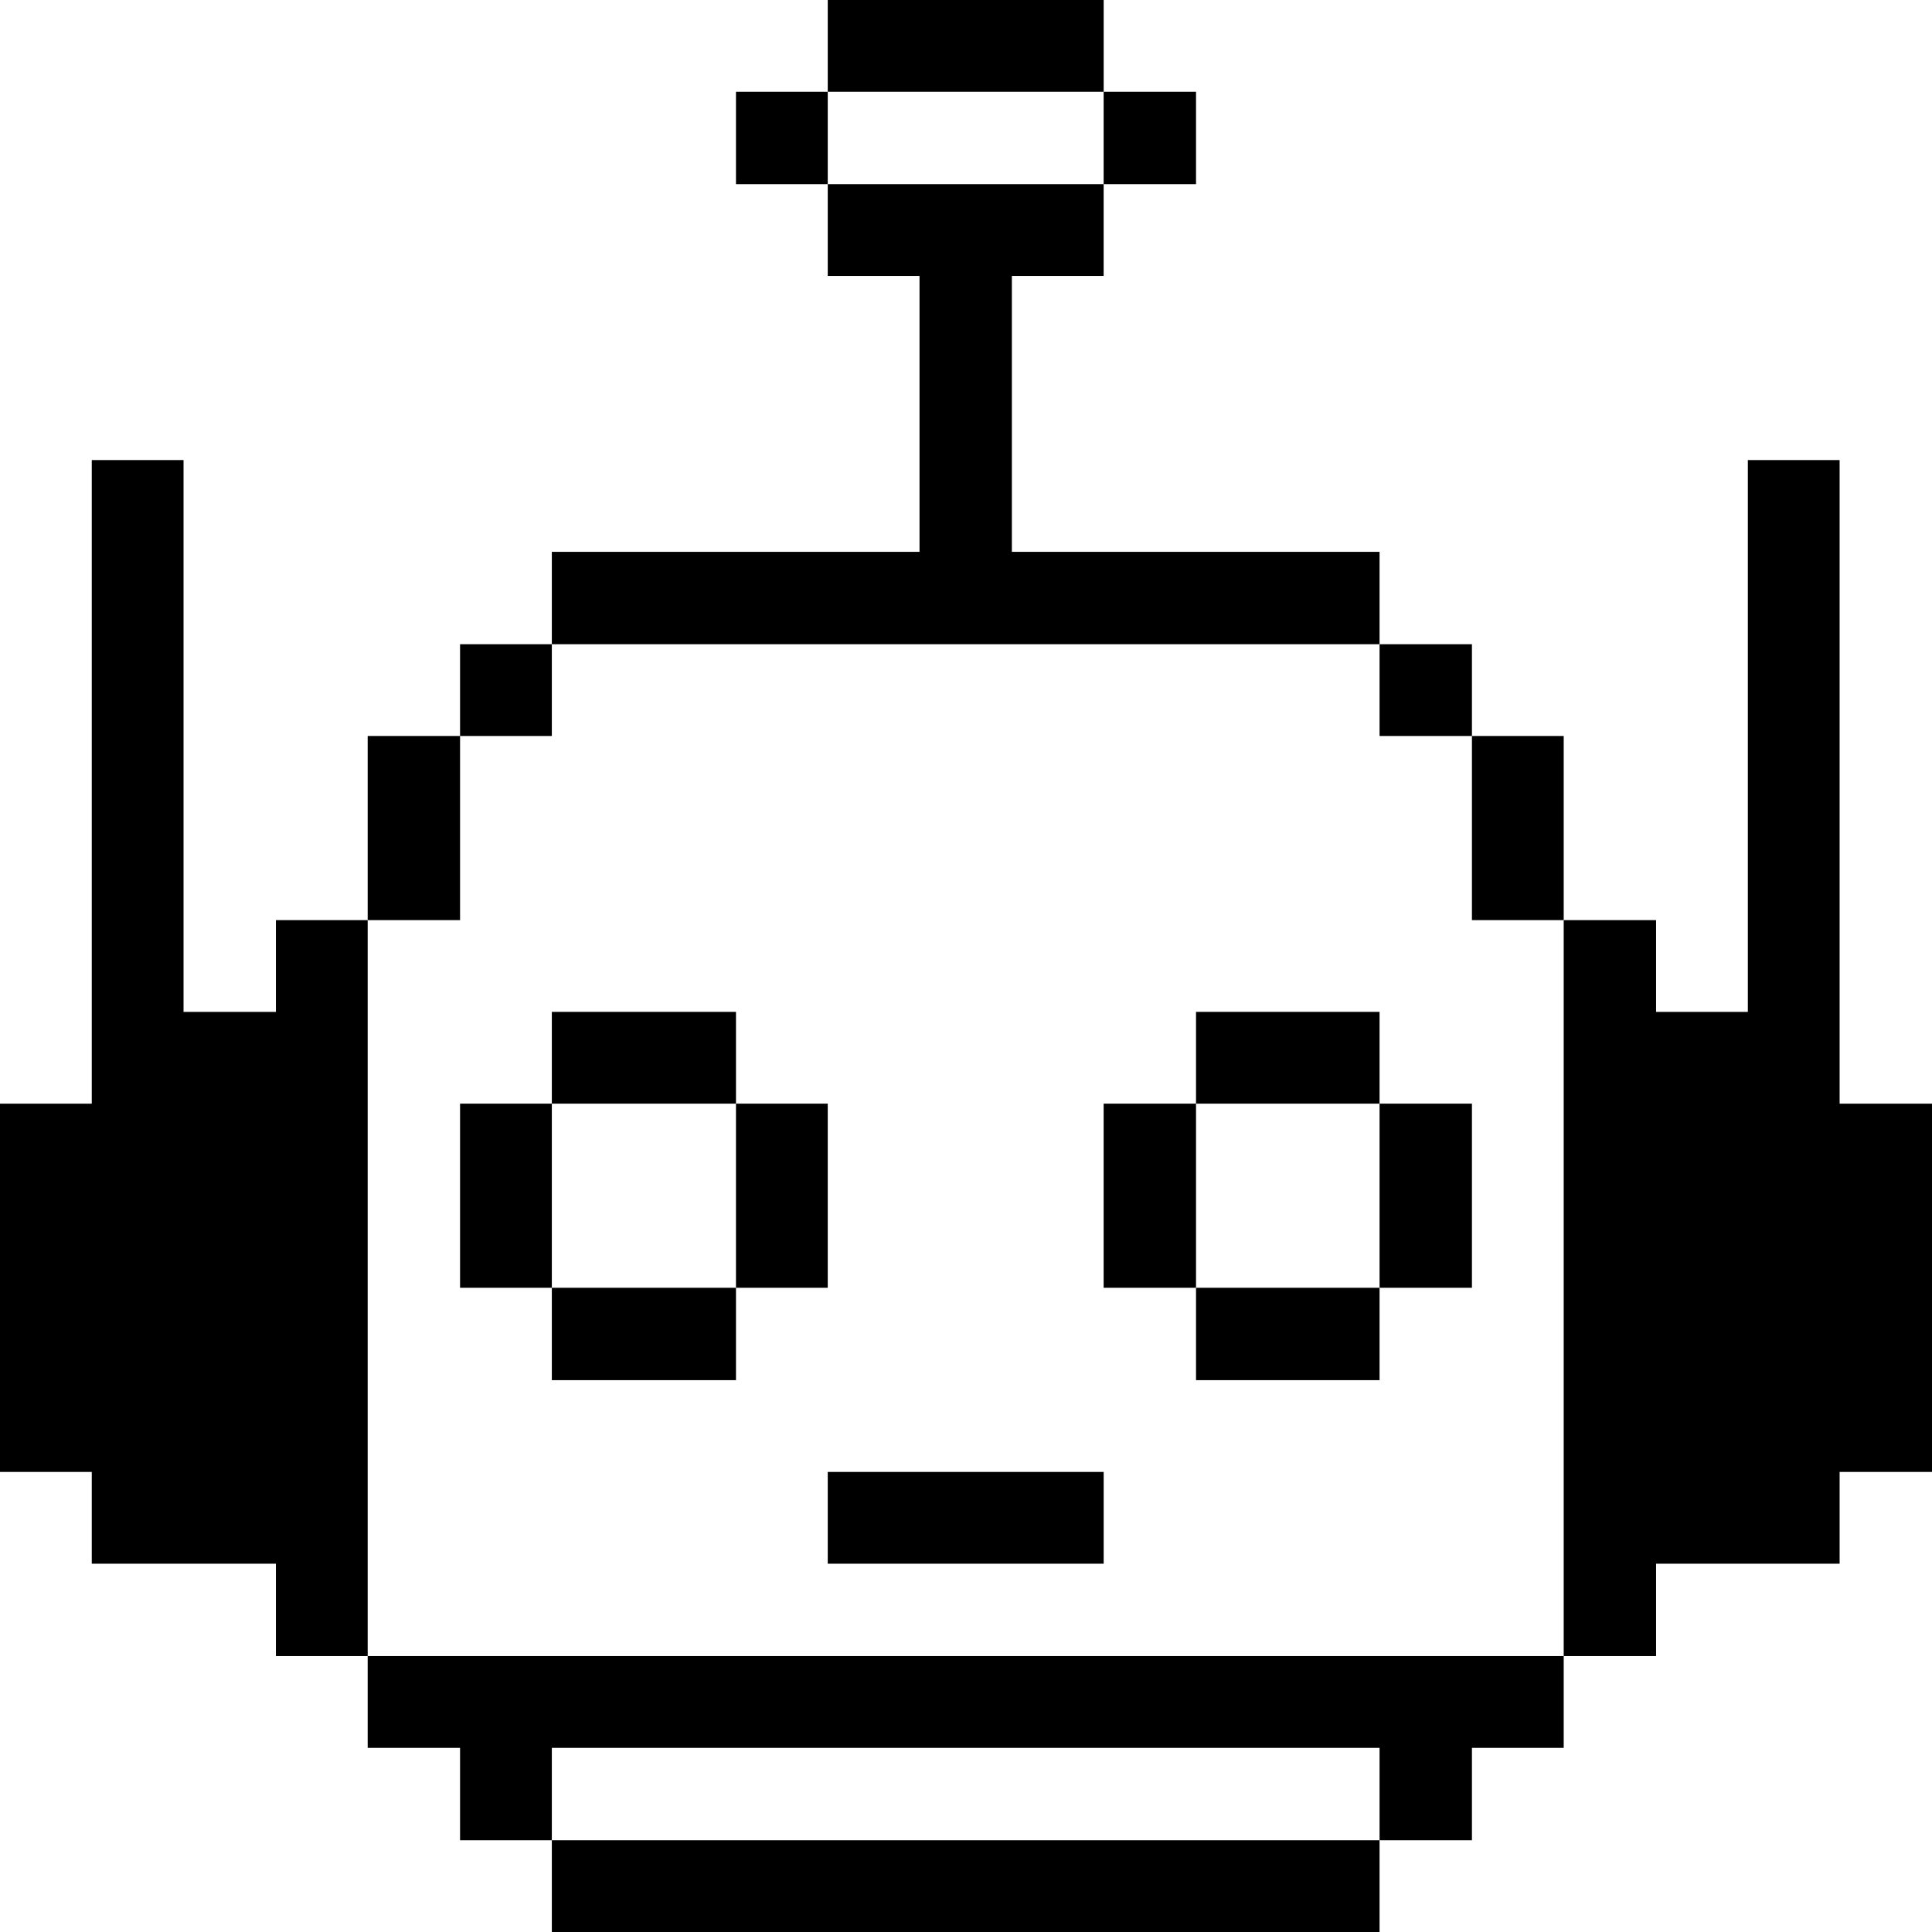
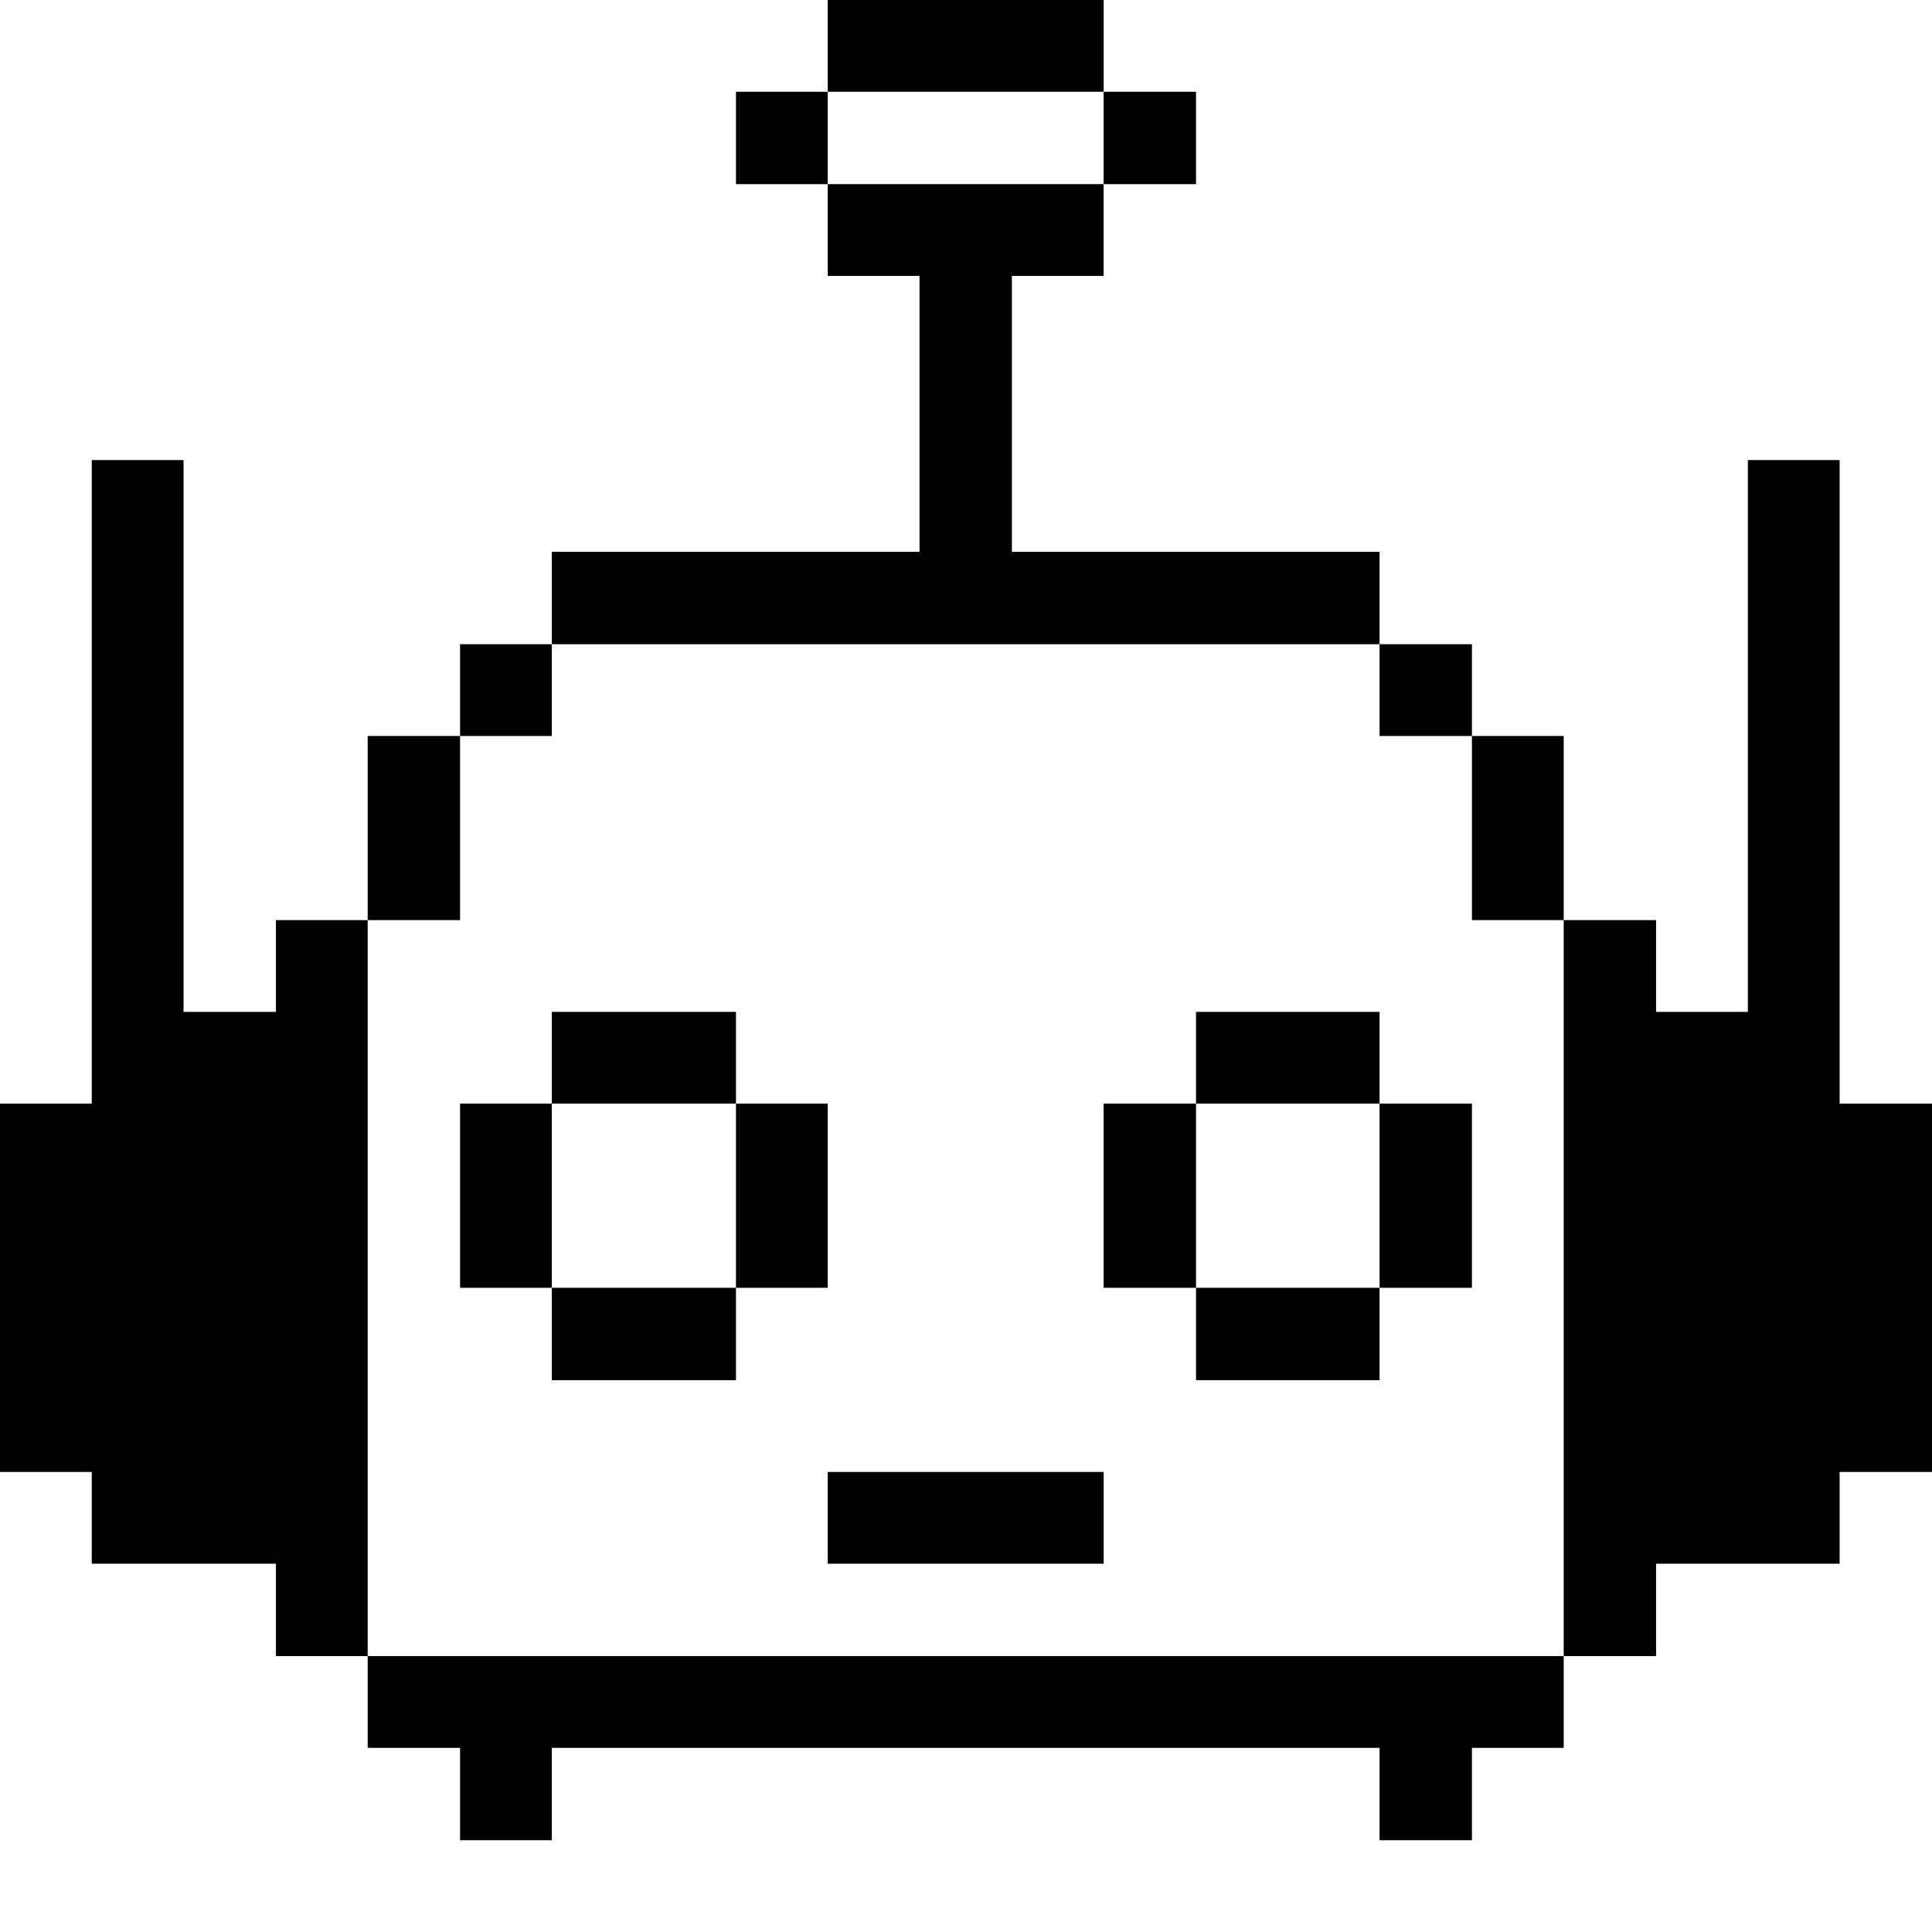
<svg xmlns="http://www.w3.org/2000/svg" width="70" height="70" viewBox="0 0 70 70" fill="none">
  <path d="M66.653 39.988V16.669H63.328V36.663H60.003V33.338H56.656V60.003H60.003V56.656H66.653V53.331H70V39.988H66.653Z" fill="#000001" />
  <path d="M56.656 26.666H53.331V33.338H56.656V26.666Z" fill="#000001" />
  <path d="M13.322 60.003V63.328H16.669V66.675H19.994V63.328H49.984V66.675H53.331V63.328H56.656V60.003H13.322Z" fill="#000001" />
  <path d="M53.331 39.987H49.984V46.659H53.331V39.987Z" fill="#000001" />
  <path d="M53.331 23.341H49.984V26.666H53.331V23.341Z" fill="#000001" />
  <path d="M49.984 36.662H43.334V39.987H49.984V36.662Z" fill="#000001" />
-   <path d="M49.984 66.675H19.994V70H49.984V66.675Z" fill="#000001" />
  <path d="M49.984 46.659H43.334V50.006H49.984V46.659Z" fill="#000001" />
  <path d="M43.334 39.987H39.987V46.659H43.334V39.987Z" fill="#000001" />
  <path d="M43.334 3.325H39.987V6.672H43.334V3.325Z" fill="#000001" />
  <path d="M39.988 53.331H29.991V56.656H39.988V53.331Z" fill="#000001" />
  <path d="M39.988 0H29.991V3.325H39.988V0Z" fill="#000001" />
  <path d="M29.991 39.987H26.666V46.659H29.991V39.987Z" fill="#000001" />
  <path d="M29.991 3.325H26.666V6.672H29.991V3.325Z" fill="#000001" />
  <path d="M26.666 36.662H19.994V39.987H26.666V36.662Z" fill="#000001" />
  <path d="M49.984 23.341V19.994H36.662V9.997H39.987V6.672H29.991V9.997H33.316V19.994H19.994V23.341H49.984Z" fill="#000001" />
  <path d="M26.666 46.659H19.994V50.006H26.666V46.659Z" fill="#000001" />
  <path d="M19.994 39.987H16.669V46.659H19.994V39.987Z" fill="#000001" />
  <path d="M19.994 23.341H16.669V26.666H19.994V23.341Z" fill="#000001" />
  <path d="M16.669 26.666H13.322V33.338H16.669V26.666Z" fill="#000001" />
  <path d="M13.322 33.338H9.997V36.663H6.65V16.669H3.325V39.988H0V53.331H3.325V56.656H9.997V60.003H13.322V33.338Z" fill="#000001" />
</svg>